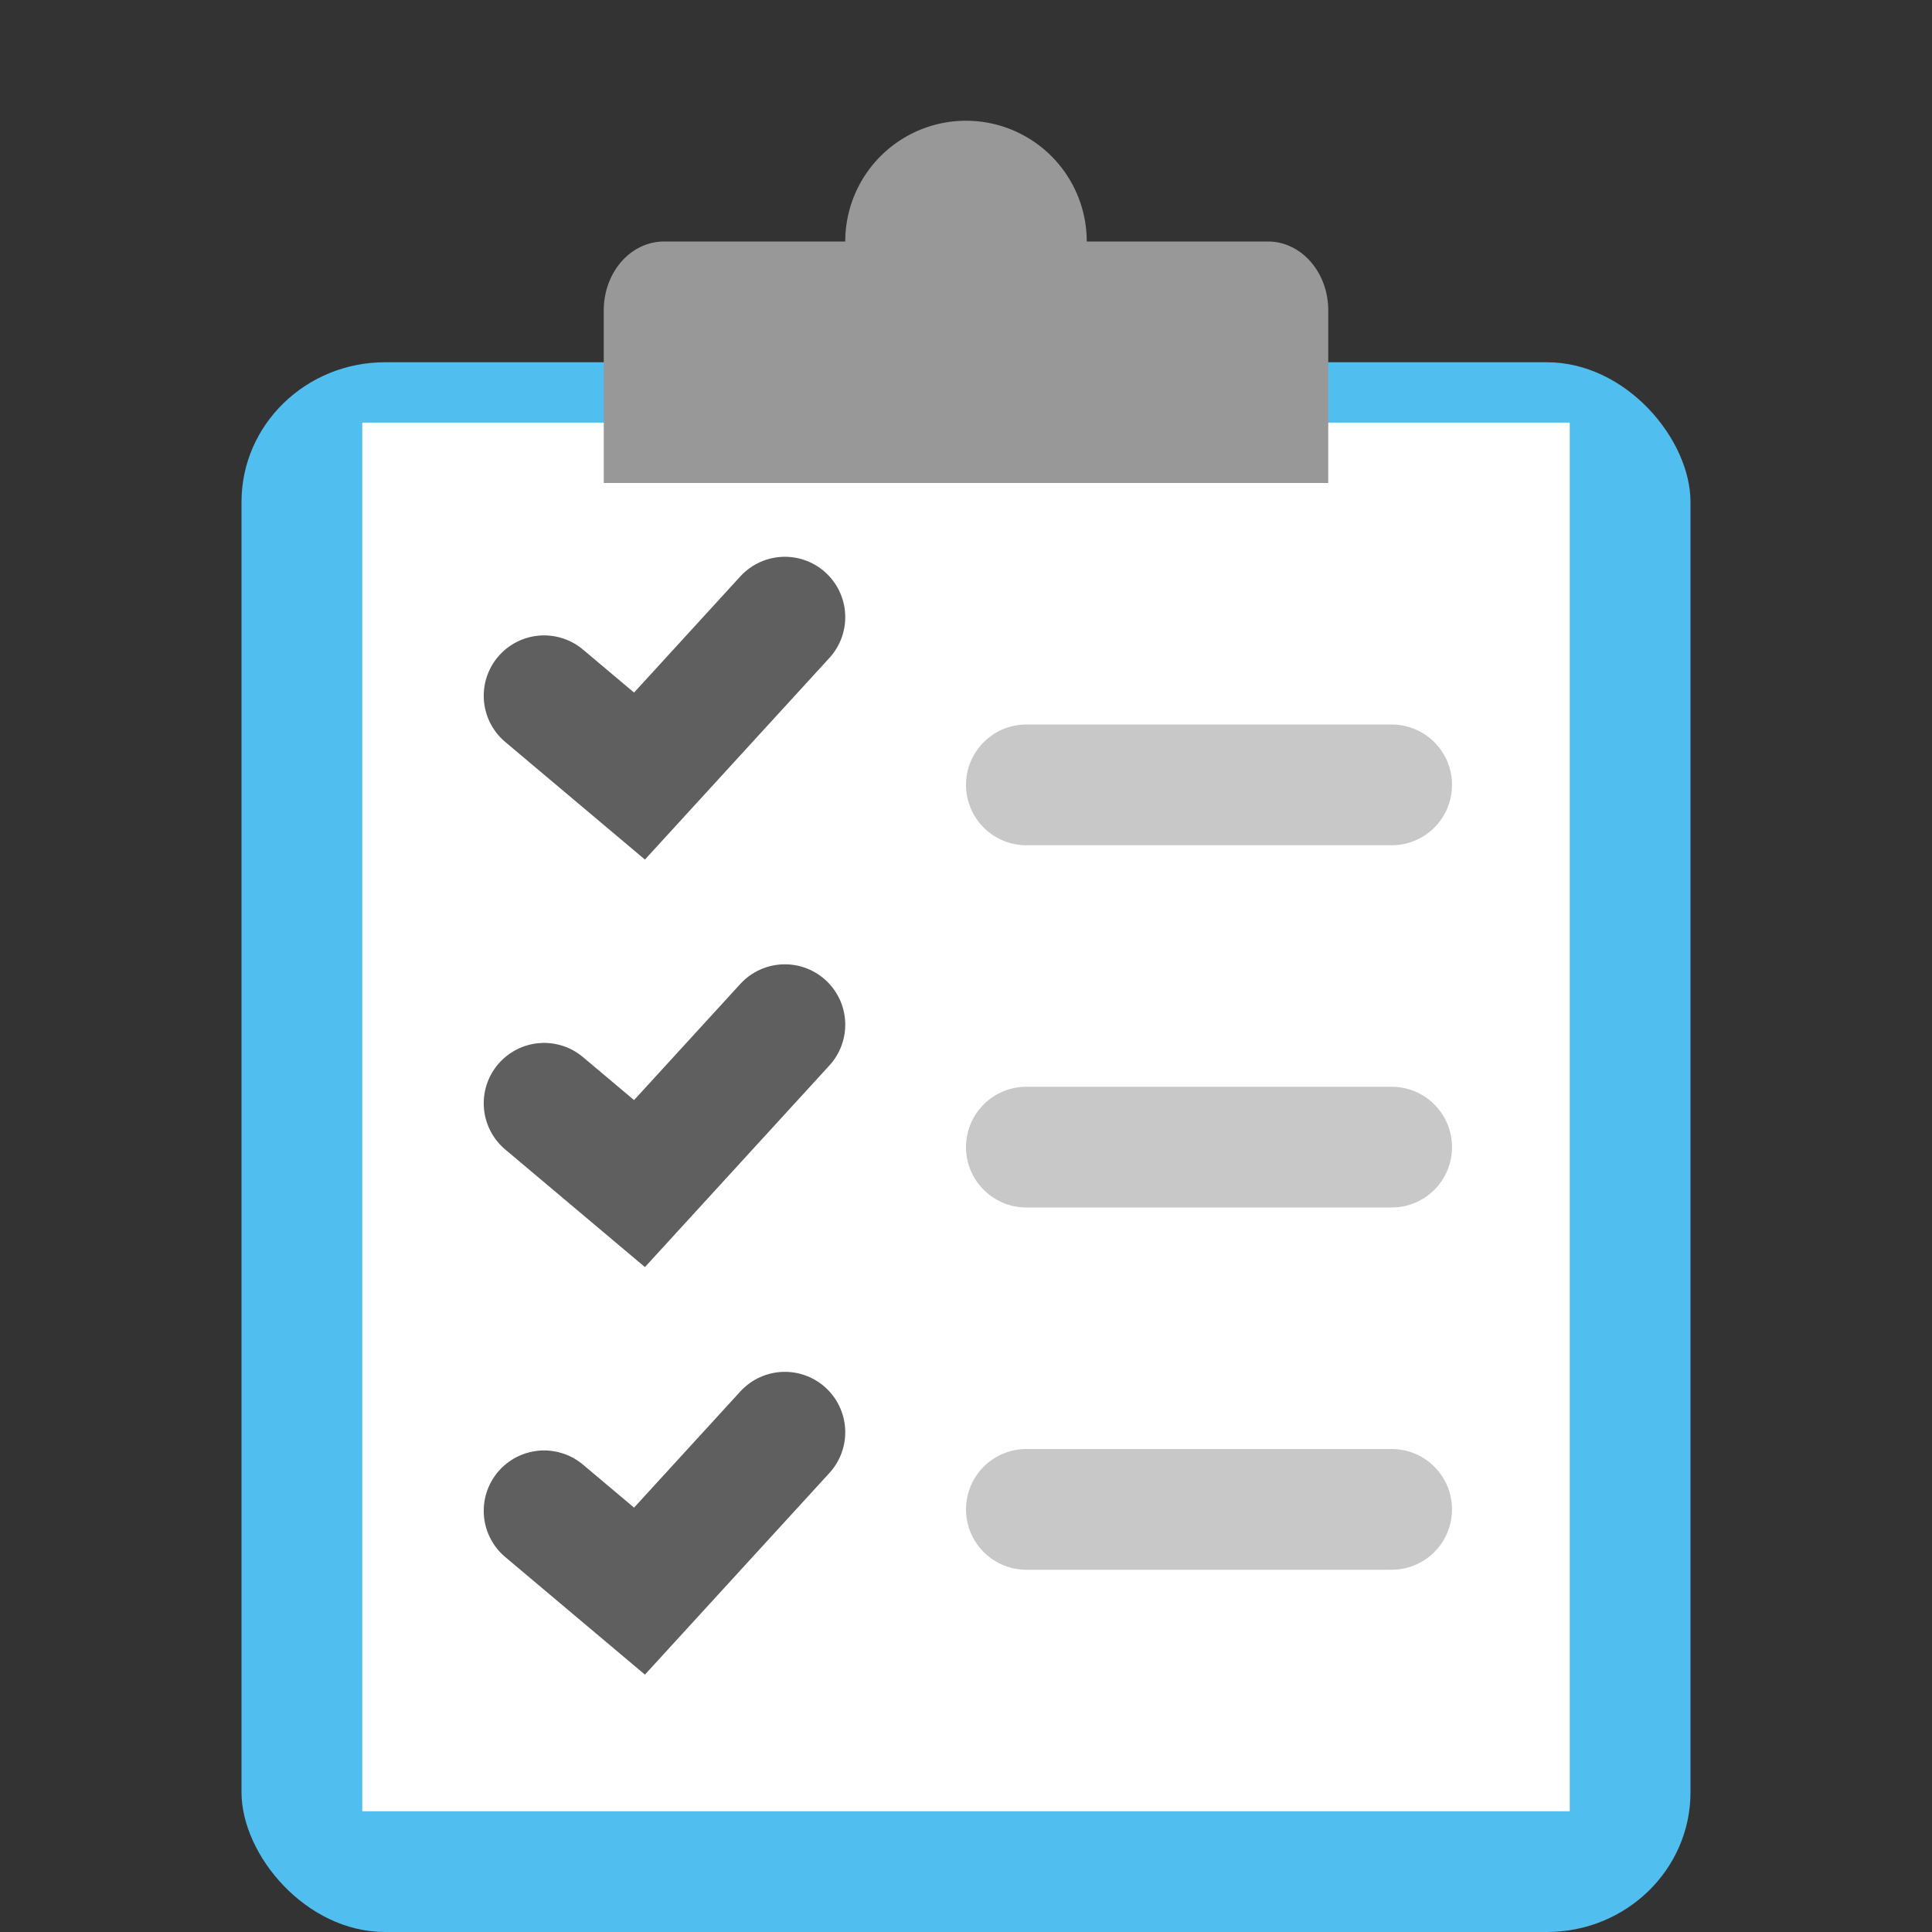
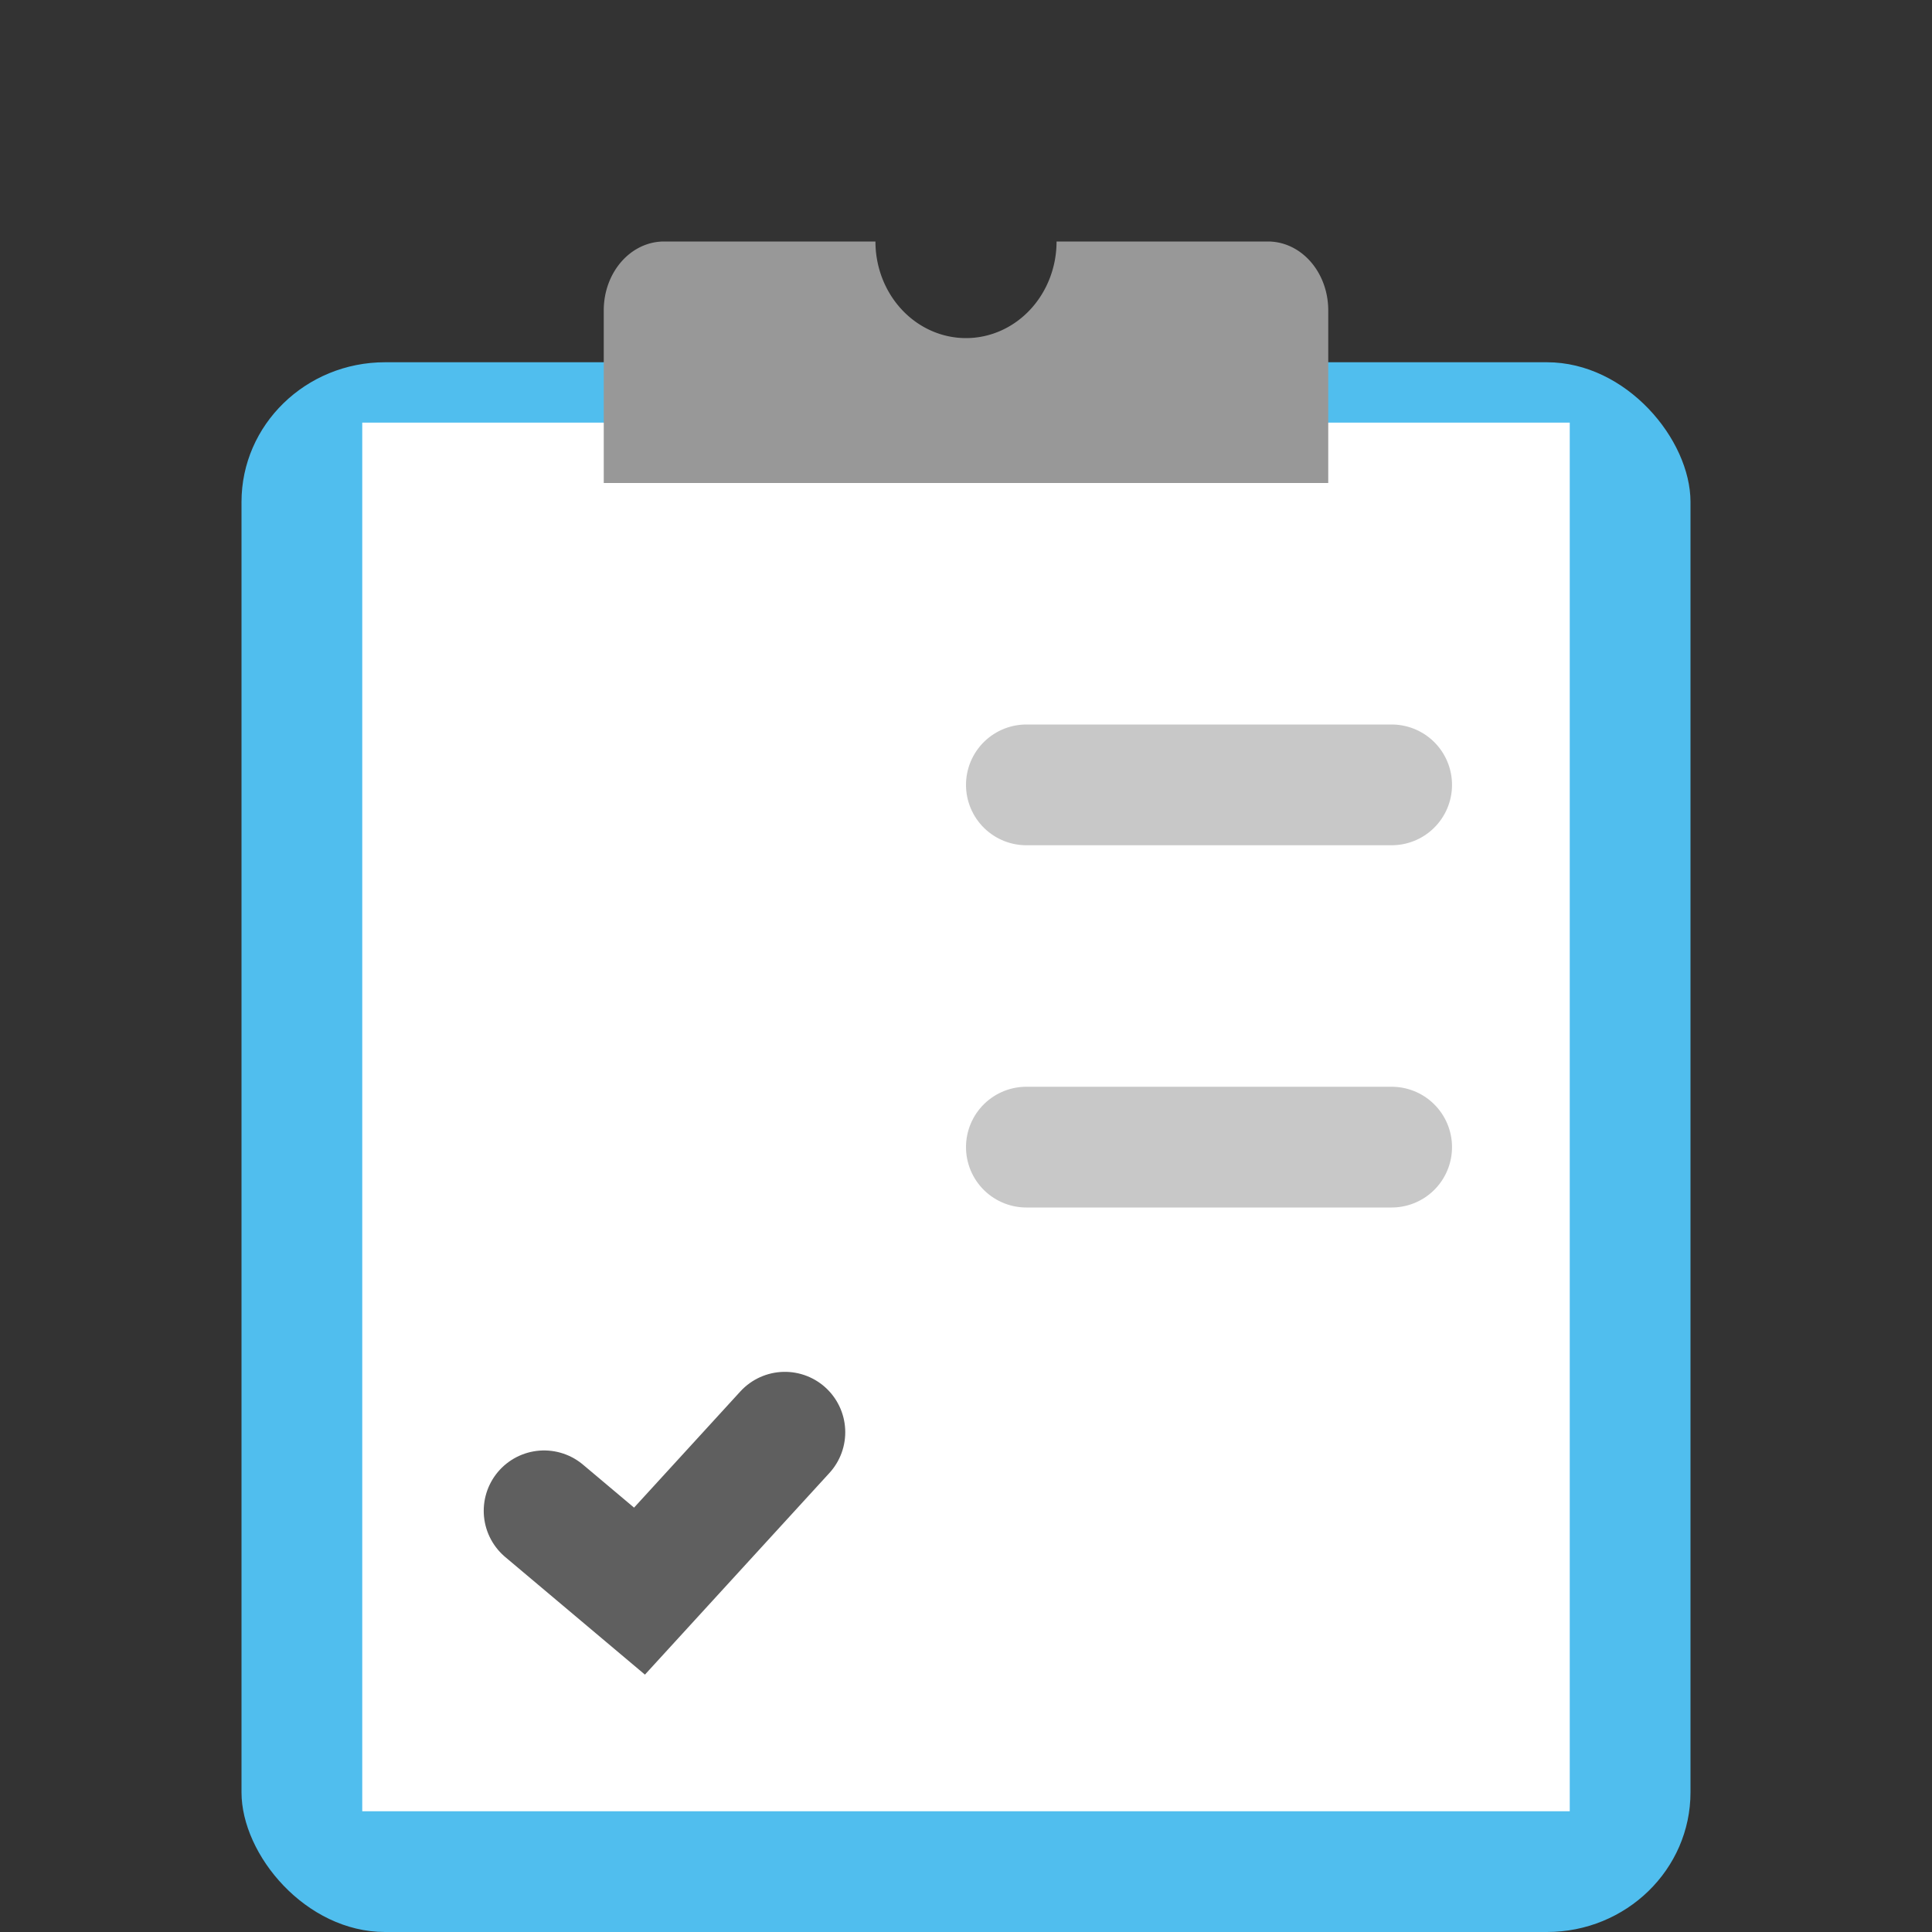
<svg xmlns="http://www.w3.org/2000/svg" width="16" height="16" version="1">
  <rect width="100%" height="100%" fill="#333333" stroke="none" />
-   <path style="fill:#989898" d="M 8,1 A 1,1 0 0 0 7,2 1,1 0 0 0 8,3 1,1 0 0 0 9,2 1,1 0 0 0 8,1 Z" />
  <rect style="fill:#50beee" width="12" height="13" x="2" y="3" rx="1.189" ry="1.157" />
  <rect style="fill:#ffffff" width="10" height="11.5" x="3" y="3.5" />
  <path style="fill:#989898" d="M 5.5,2 C 5.223,2 5,2.255 5,2.571 v 0.858 0.571 h 6 V 3.429 2.571 C 11,2.255 10.777,2 10.5,2 H 8.75 a 0.75,0.8 0 0 1 -0.75,0.8 0.75,0.8 0 0 1 -0.75,-0.8 z" />
-   <path style="fill:none;stroke:#5f5f5f;stroke-linecap:round" d="M 4.506,9.137 5.296,9.802 6.5,8.486" />
  <path style="fill:none;stroke:#c8c8c8;stroke-linecap:round" d="m 8.5,6.5 h 3.025" />
-   <path style="fill:none;stroke:#5f5f5f;stroke-linecap:round" d="M 4.506,5.762 5.296,6.427 6.5,5.111" />
  <path style="fill:none;stroke:#5f5f5f;stroke-linecap:round" d="m 4.506,12.512 0.79,0.665 1.204,-1.316" />
  <path style="fill:none;stroke:#c8c8c8;stroke-linecap:round" d="m 8.5,9.5 h 3.025" />
-   <path style="fill:none;stroke:#c8c8c8;stroke-linecap:round" d="m 8.5,12.5 h 3.025" />
</svg>